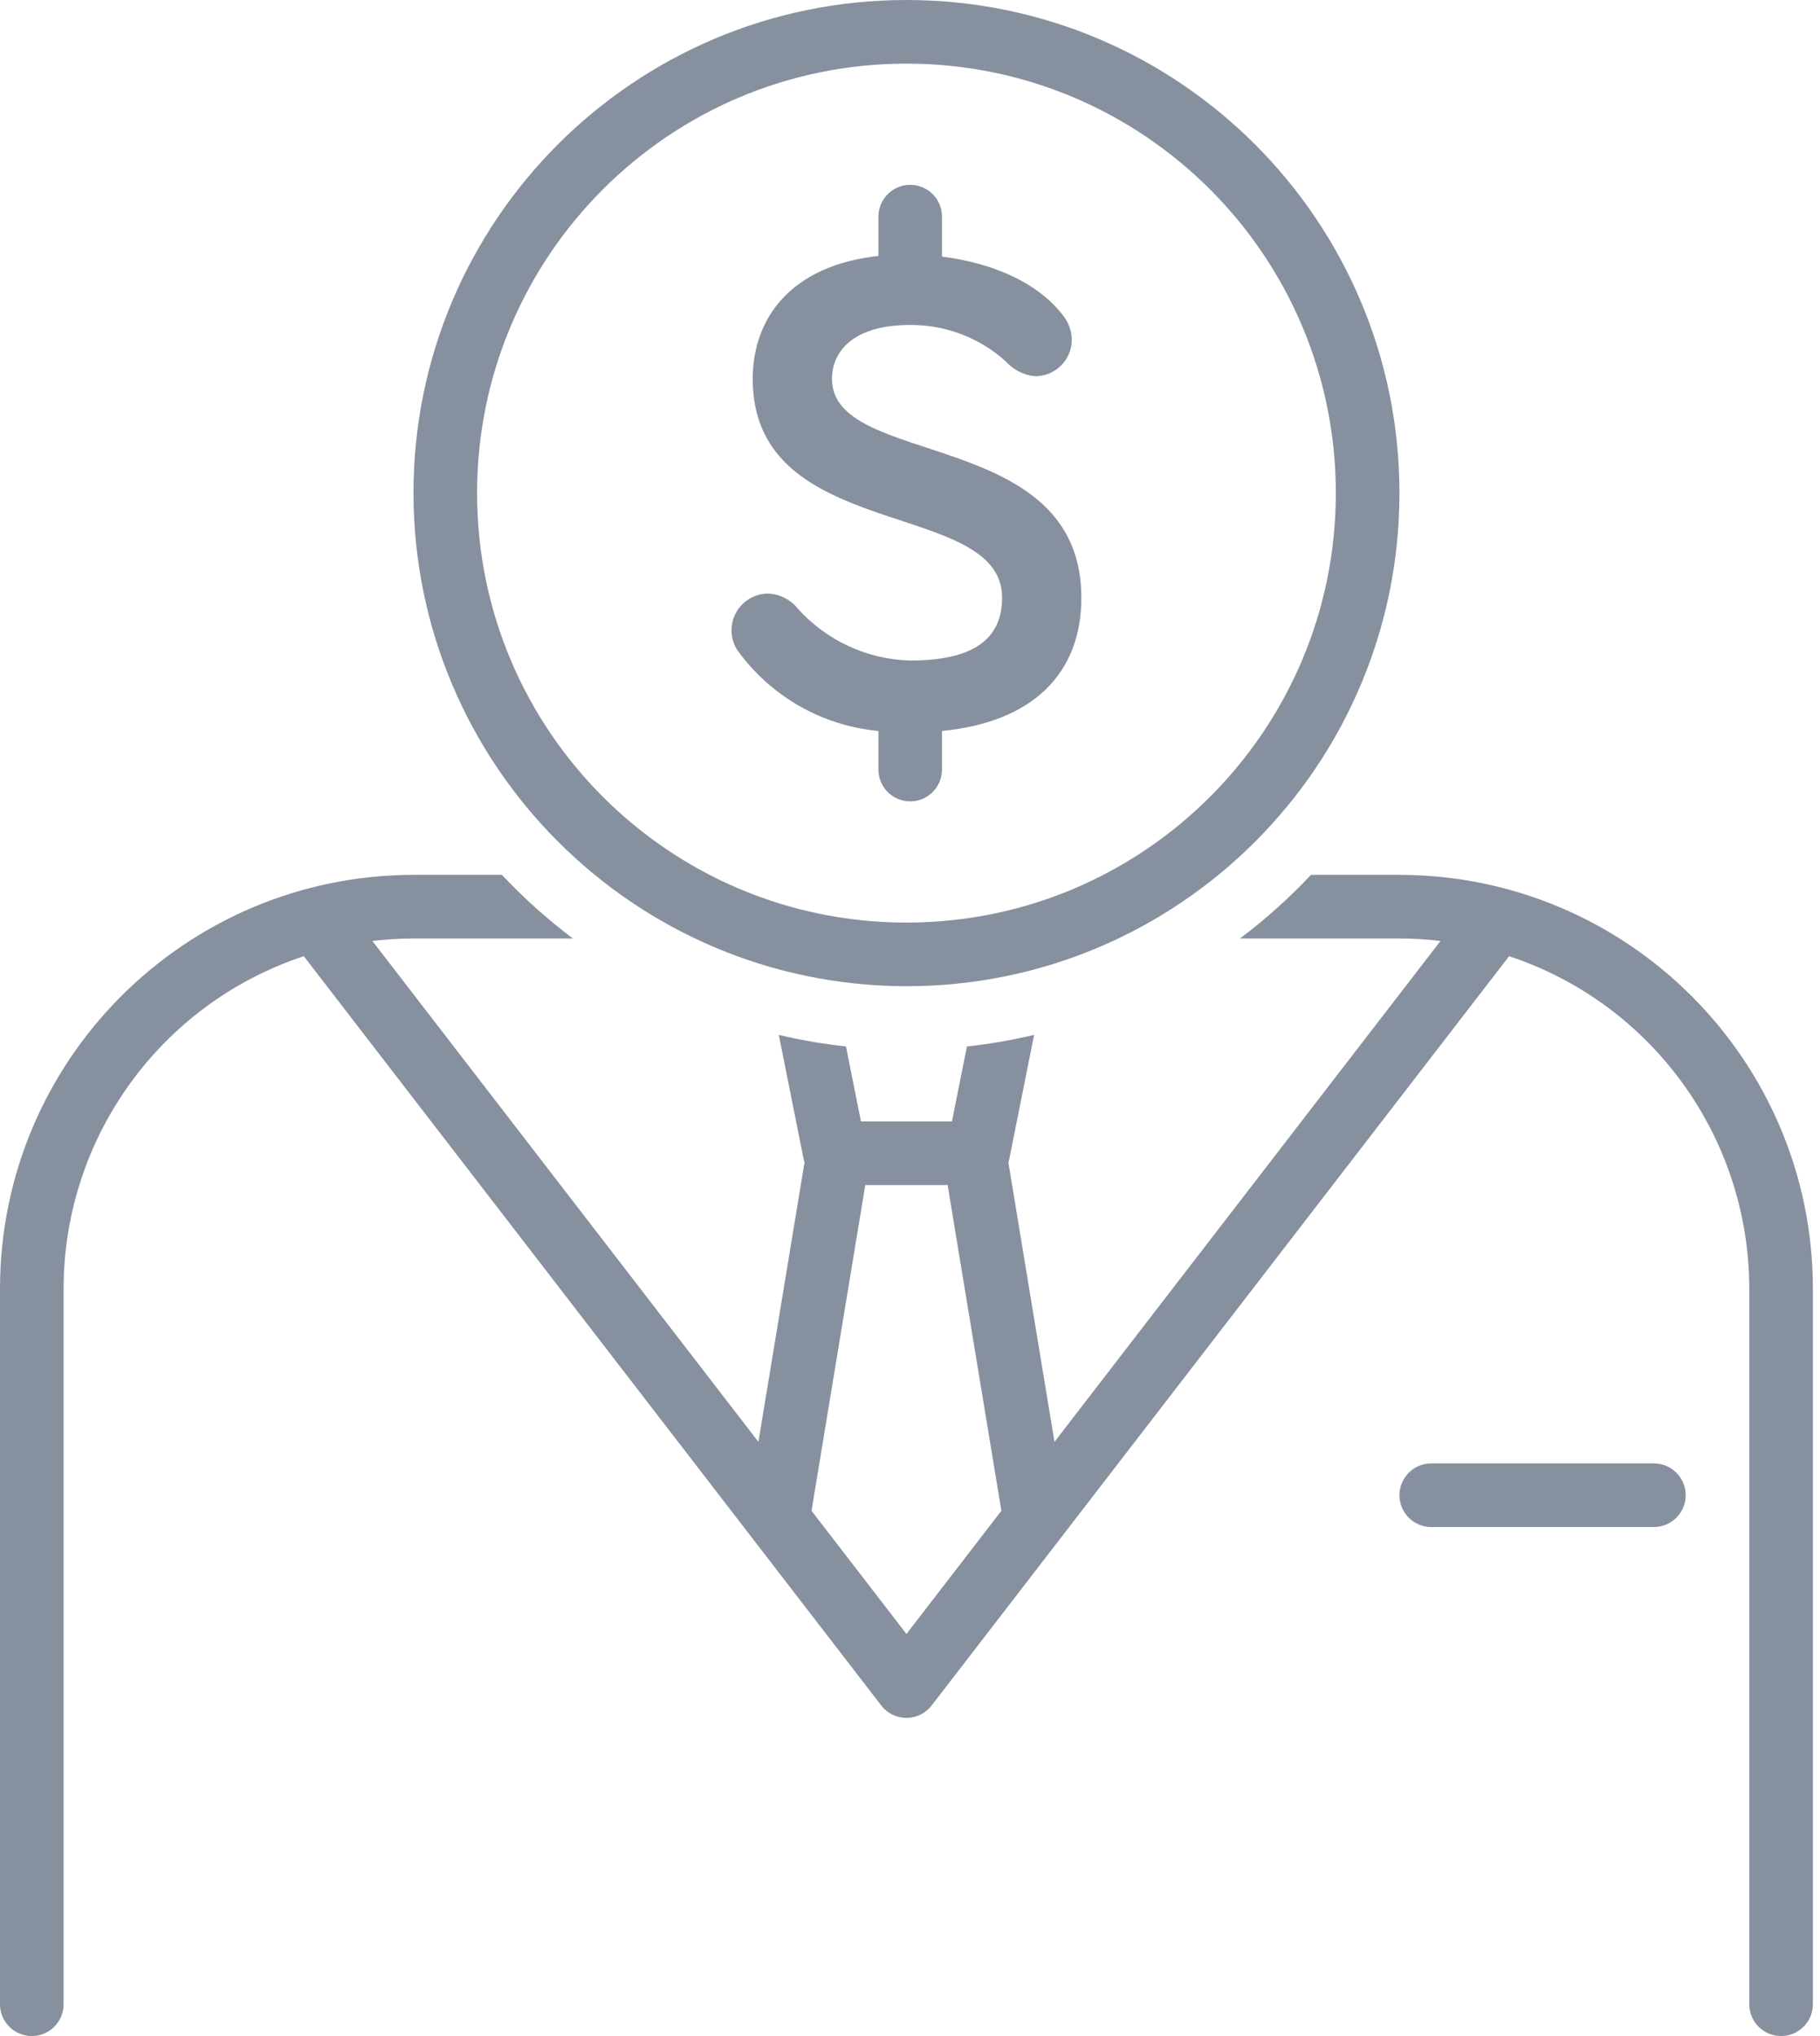
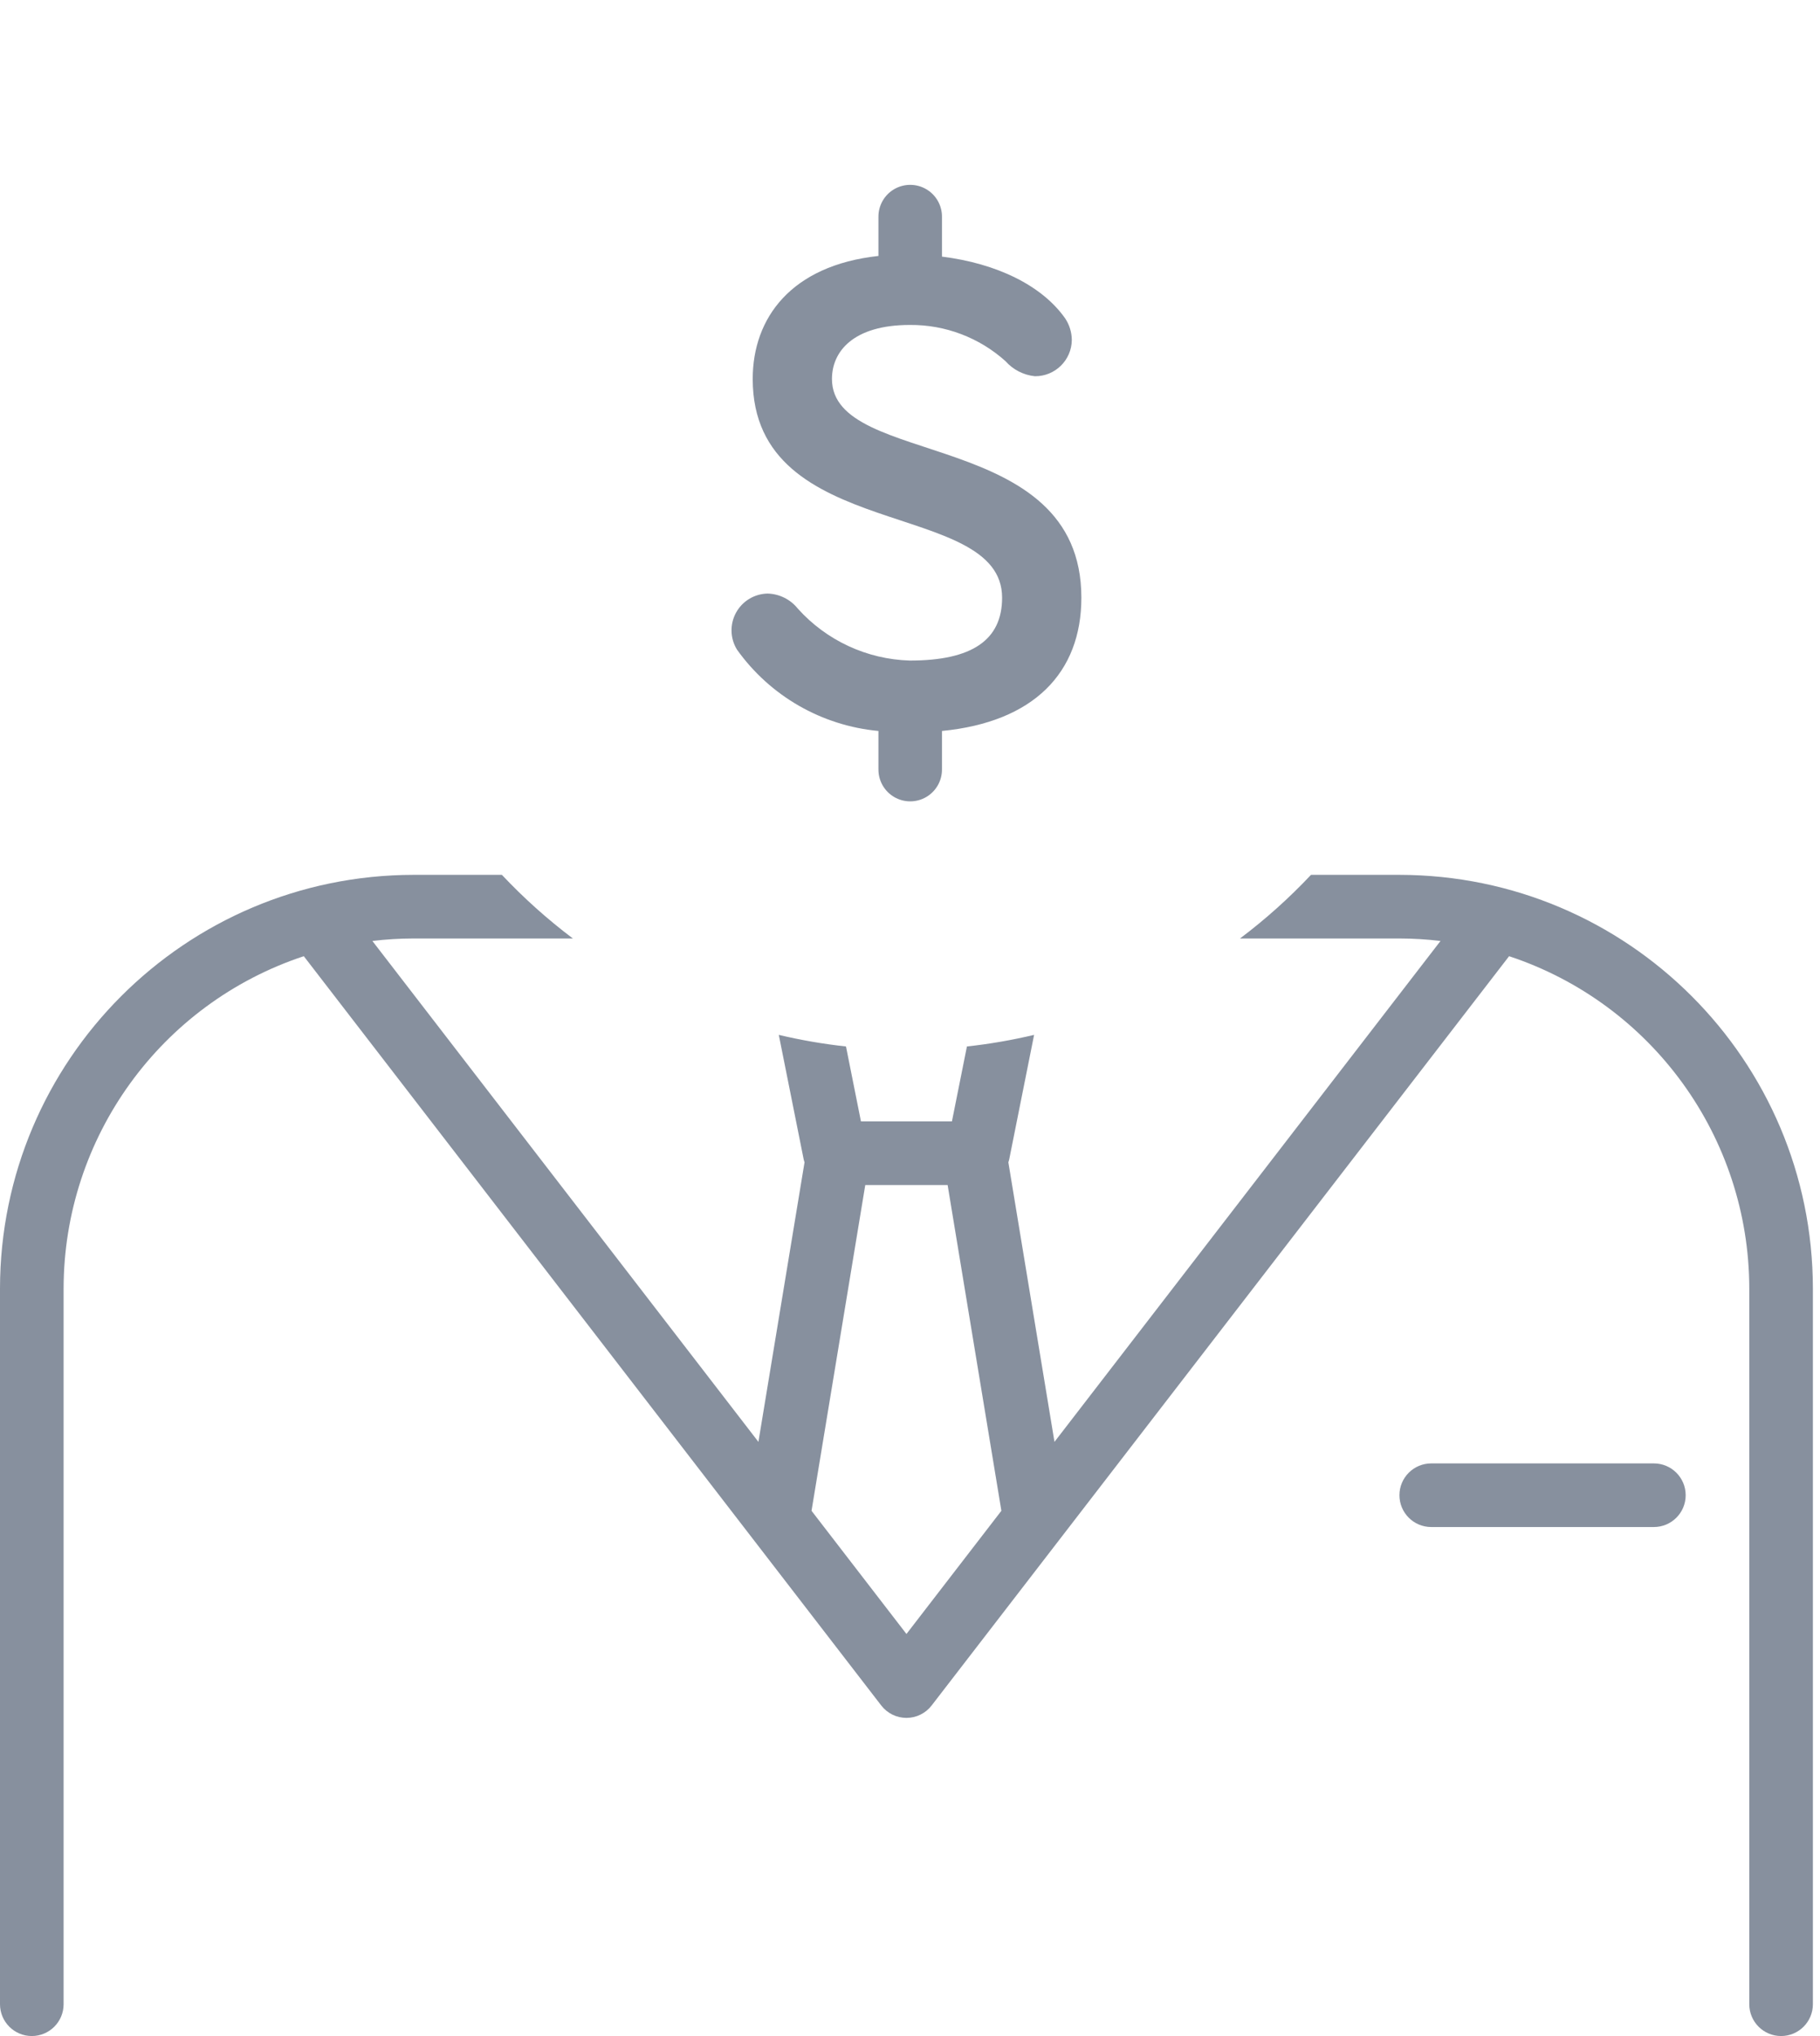
<svg xmlns="http://www.w3.org/2000/svg" width="76px" height="85px" viewbox="0 0 76 85" version="1.1">
  <defs>
    <filter id="filter_1">
      <feColorMatrix in="SourceGraphic" type="matrix" values="0 0 0 0 0.102 0 0 0 0 0.141 0 0 0 0 0.184 0 0 0 1 0" />
    </filter>
  </defs>
  <g id="noun_Businessman_2671287" filter="url(#filter_1)">
    <path d="M1.328 2.656L10.625 2.656C11.358 2.656 11.953 2.062 11.953 1.328C11.953 0.595 11.358 0 10.625 0L1.328 0C0.595 0 0 0.595 0 1.328C0 2.062 0.595 2.656 1.328 2.656L1.328 2.656Z" transform="translate(58.438 61.094)" id="Shape" fill="#87909E" fill-rule="evenodd" stroke="none" />
    <path d="M75.703 17.266C75.692 7.734 67.968 0.01 58.437 0L54.745 0C53.834 0.968 52.843 1.857 51.781 2.656L58.438 2.656C59.011 2.657 59.584 2.692 60.153 2.76L44.033 23.672L42.107 12C42.119 11.96 42.134 11.922 42.142 11.882L43.182 6.681C42.258 6.9 41.321 7.062 40.377 7.165L39.751 10.293L35.952 10.293L35.327 7.165C34.382 7.062 33.445 6.9 32.521 6.681L33.561 11.882C33.569 11.922 33.584 11.96 33.596 12L31.67 23.672L15.55 2.76C16.12 2.692 16.692 2.657 17.266 2.656L23.922 2.656C22.861 1.857 21.869 0.968 20.958 5.06639e-06L17.266 0C7.735 0.011 0.011 7.735 1.2666e-06 17.266L0 47.148C0 47.882 0.595 48.477 1.328 48.477C2.062 48.477 2.656 47.882 2.656 47.148L2.656 17.266C2.665 10.965 6.705 5.377 12.686 3.396L36.8 34.678C37.051 35.004 37.44 35.195 37.852 35.195C38.263 35.195 38.652 35.004 38.903 34.678L63.017 3.396C68.998 5.377 73.038 10.965 73.047 17.266L73.047 47.148C73.047 47.882 73.641 48.477 74.375 48.477C75.109 48.477 75.703 47.882 75.703 47.148L75.703 17.266ZM37.852 31.692L33.888 26.549L36.132 12.949L39.571 12.949L41.816 26.549L37.852 31.692Z" transform="translate(0 36.523)" id="Shape" fill="#87909E" fill-rule="evenodd" stroke="none" />
-     <path d="M20.586 41.172C31.955 41.172 41.172 31.955 41.172 20.586C41.172 9.217 31.955 0 20.586 0C9.217 0 0 9.217 0 20.586C0.012 31.949 9.221 41.159 20.585 41.172L20.586 41.172ZM20.586 2.656C30.488 2.656 38.516 10.684 38.516 20.586C38.516 30.488 30.488 38.516 20.586 38.516C10.684 38.516 2.656 30.488 2.656 20.586C2.656 10.684 10.684 2.656 20.586 2.656L20.586 2.656Z" transform="translate(17.266 0)" id="Shape" fill="#87909E" fill-rule="evenodd" stroke="none" />
    <path d="M6.135 22.799L6.135 24.397C6.13 24.874 6.381 25.317 6.794 25.558C7.207 25.798 7.717 25.798 8.129 25.558C8.542 25.317 8.793 24.874 8.788 24.397L8.788 22.799C12.612 22.428 14.609 20.373 14.609 17.235C14.609 10.101 4.194 11.842 4.194 8.104C4.194 6.962 5.079 5.849 7.447 5.849C8.921 5.836 10.346 6.376 11.442 7.362C11.758 7.718 12.196 7.942 12.669 7.99C13.512 7.996 14.201 7.32 14.21 6.477C14.207 6.151 14.108 5.834 13.925 5.564C12.954 4.195 11.071 3.281 8.788 2.996L8.788 1.341C8.794 0.864 8.542 0.42 8.129 0.18C7.717 -0.06 7.207 -0.06 6.794 0.18C6.381 0.42 6.13 0.864 6.135 1.341L6.135 2.968C2.482 3.367 0.885 5.564 0.885 8.104C0.885 14.98 11.299 13.069 11.299 17.235C11.299 19.004 10.044 19.86 7.447 19.86C5.656 19.808 3.965 19.024 2.768 17.691C2.462 17.308 2.003 17.078 1.512 17.063C0.96 17.071 0.455 17.375 0.189 17.86C-0.076 18.344 -0.061 18.933 0.228 19.403C1.61 21.34 3.766 22.579 6.135 22.799L6.135 22.799Z" transform="translate(30.547 7.717)" id="Shape" fill="#87909E" fill-rule="evenodd" stroke="none" />
  </g>
</svg>